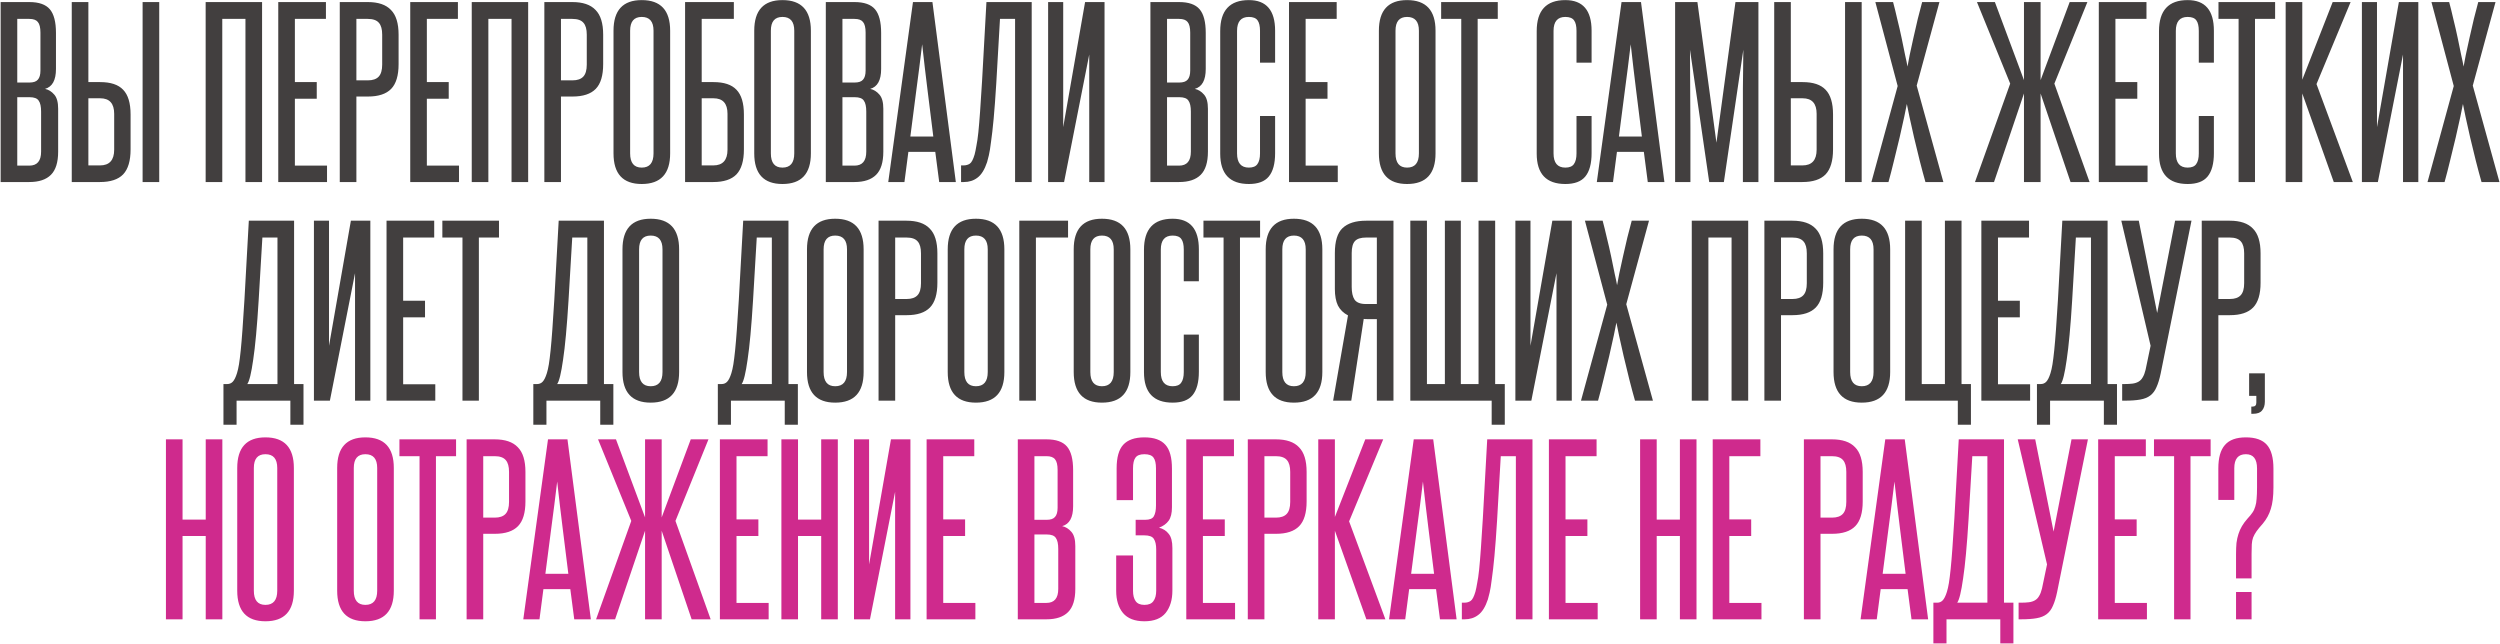
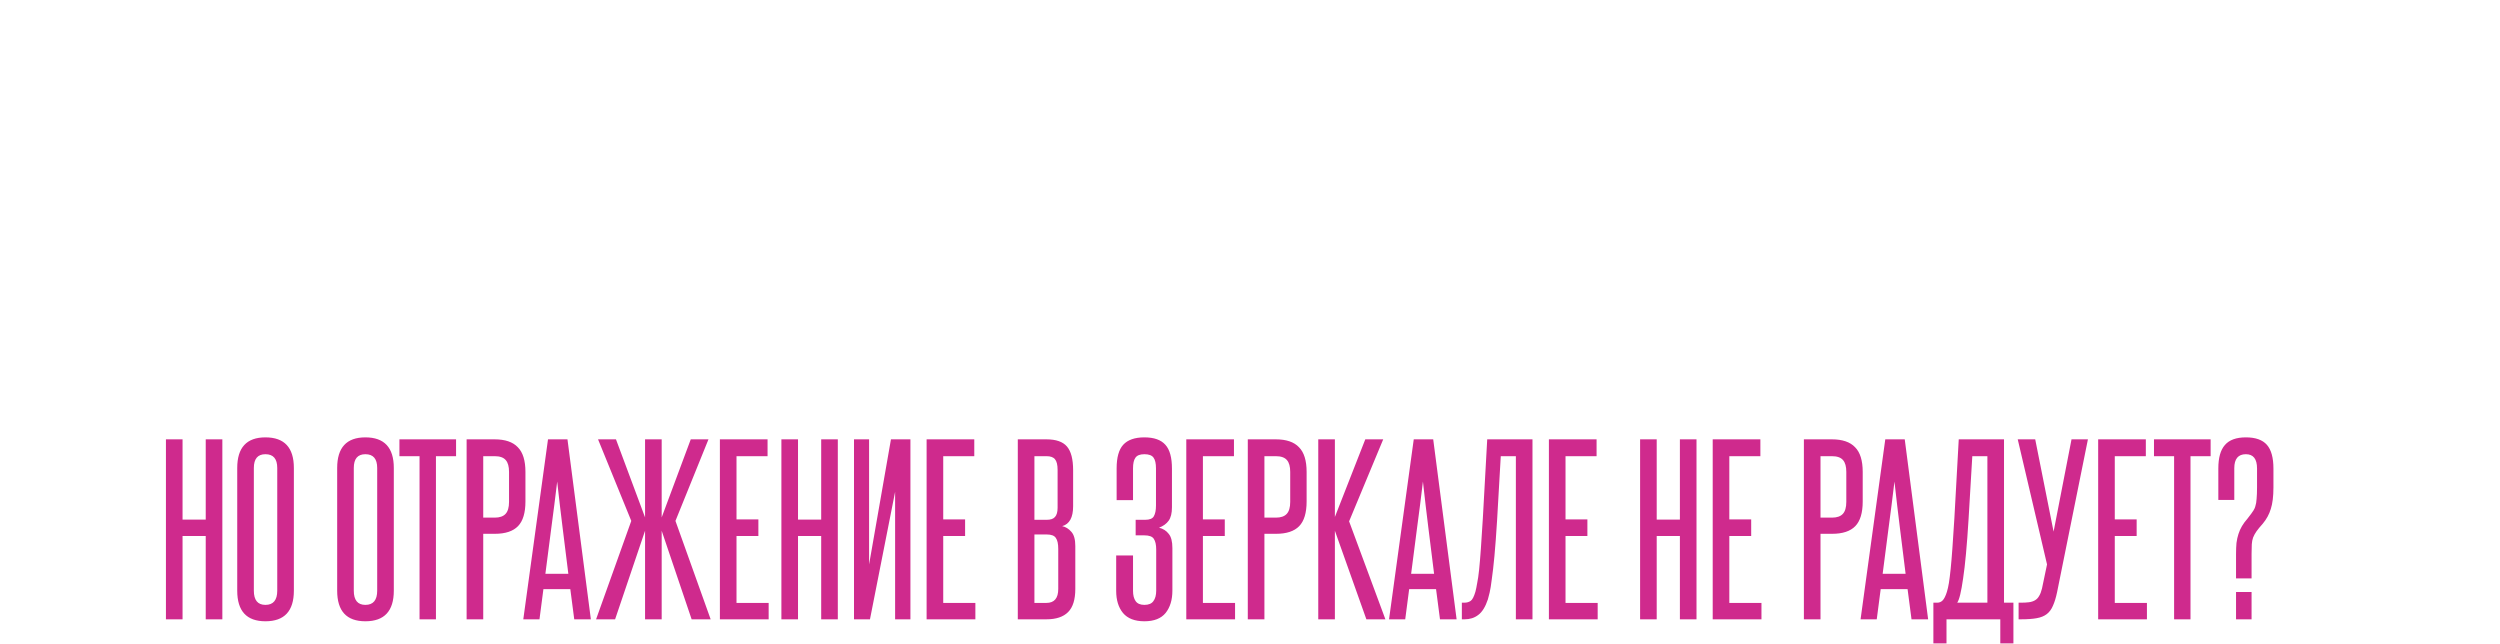
<svg xmlns="http://www.w3.org/2000/svg" width="2527" height="651" viewBox="0 0 2527 651" fill="none">
-   <path d="M40.878 33.029C40.878 27.872 39.994 24.261 38.226 22.198C36.605 20.135 33.731 19.104 29.605 19.104H17.448V83.427H29.826C33.805 83.427 36.605 82.469 38.226 80.553C39.994 78.637 40.878 75.543 40.878 71.269V33.029ZM41.541 112.825C41.541 107.667 40.731 103.983 39.11 101.773C37.636 99.415 34.542 98.236 29.826 98.236H17.448V167.422H29.605C37.563 167.422 41.541 162.706 41.541 153.275V112.825ZM0.649 184V2.084H29.605C39.331 2.084 46.257 4.515 50.383 9.378C54.509 14.241 56.572 22.198 56.572 33.25V69.722C56.572 81.069 52.888 87.774 45.52 89.837C49.057 90.573 52.151 92.489 54.804 95.584C57.456 98.531 58.782 103.32 58.782 109.951V153.275C58.782 164.033 56.351 171.843 51.488 176.706C46.625 181.569 39.331 184 29.605 184H0.649ZM144.147 184V2.084H160.946V184H144.147ZM89.329 2.084V82.984H101.265C111.875 82.984 119.612 85.563 124.475 90.721C129.485 95.879 131.99 104.204 131.99 115.698V151.065C131.99 162.559 129.485 170.959 124.475 176.264C119.464 181.421 111.654 184 101.044 184H72.53V2.084H89.329ZM115.412 115.035C115.412 104.573 110.697 99.341 101.265 99.341H89.329V167.201H101.044C110.623 167.201 115.412 161.896 115.412 151.286V115.035ZM248.104 184V19.104H224.673V184H207.874V2.084H264.903V184H248.104ZM281.267 184V2.084H329.454V19.104H298.066V82.984H320.17V99.784H298.066V167.422H330.559V184H281.267ZM386.316 35.019C386.316 29.566 385.211 25.588 383.001 23.082C380.79 20.43 377.033 19.104 371.728 19.104H360.234V81.216H371.949C376.812 81.216 380.422 79.964 382.78 77.458C385.137 74.953 386.316 70.901 386.316 65.301V35.019ZM343.434 184V2.084H371.728C382.338 2.084 390.148 4.736 395.158 10.041C400.316 15.199 402.894 23.524 402.894 35.019V64.859C402.894 76.353 400.389 84.679 395.379 89.837C390.369 94.994 382.559 97.573 371.949 97.573H360.234V184H343.434ZM414.668 184V2.084H462.855V19.104H431.467V82.984H453.571V99.784H431.467V167.422H463.96V184H414.668ZM517.065 184V19.104H493.635V184H476.836V2.084H533.864V184H517.065ZM593.11 35.019C593.11 29.566 592.005 25.588 589.795 23.082C587.584 20.43 583.826 19.104 578.521 19.104H567.027V81.216H578.742C583.605 81.216 587.216 79.964 589.573 77.458C591.931 74.953 593.11 70.901 593.11 65.301V35.019ZM550.228 184V2.084H578.521C589.131 2.084 596.941 4.736 601.952 10.041C607.109 15.199 609.688 23.524 609.688 35.019V64.859C609.688 76.353 607.183 84.679 602.173 89.837C597.163 94.994 589.352 97.573 578.742 97.573H567.027V184H550.228ZM620.136 31.04C620.136 10.409 629.641 0.094 648.65 0.094C667.807 0.094 677.385 10.409 677.385 31.04V155.044C677.385 175.674 667.807 185.989 648.65 185.989C629.641 185.989 620.136 175.674 620.136 155.044V31.04ZM660.586 31.04C660.586 21.756 656.607 17.114 648.65 17.114C640.84 17.114 636.935 21.756 636.935 31.04V155.044C636.935 164.622 640.84 169.411 648.65 169.411C656.607 169.411 660.586 164.622 660.586 155.044V31.04ZM741.772 2.084V19.104H709.279V82.984H721.215C731.825 82.984 739.562 85.563 744.424 90.721C749.435 95.879 751.94 104.204 751.94 115.698V151.065C751.94 162.559 749.435 170.959 744.424 176.264C739.414 181.421 731.604 184 720.994 184H692.48V2.084H741.772ZM735.362 115.035C735.362 104.573 730.646 99.341 721.215 99.341H709.279V167.201H720.994C730.573 167.201 735.362 161.896 735.362 151.286V115.035ZM762.387 31.04C762.387 10.409 771.892 0.094 790.902 0.094C810.059 0.094 819.637 10.409 819.637 31.04V155.044C819.637 175.674 810.059 185.989 790.902 185.989C771.892 185.989 762.387 175.674 762.387 155.044V31.04ZM802.838 31.04C802.838 21.756 798.859 17.114 790.902 17.114C783.092 17.114 779.187 21.756 779.187 31.04V155.044C779.187 164.622 783.092 169.411 790.902 169.411C798.859 169.411 802.838 164.622 802.838 155.044V31.04ZM874.961 33.029C874.961 27.872 874.077 24.261 872.309 22.198C870.688 20.135 867.814 19.104 863.688 19.104H851.531V83.427H863.909C867.888 83.427 870.688 82.469 872.309 80.553C874.077 78.637 874.961 75.543 874.961 71.269V33.029ZM875.624 112.825C875.624 107.667 874.814 103.983 873.193 101.773C871.719 99.415 868.625 98.236 863.909 98.236H851.531V167.422H863.688C871.645 167.422 875.624 162.706 875.624 153.275V112.825ZM834.732 184V2.084H863.688C873.414 2.084 880.34 4.515 884.466 9.378C888.592 14.241 890.655 22.198 890.655 33.25V69.722C890.655 81.069 886.971 87.774 879.603 89.837C883.14 90.573 886.234 92.489 888.887 95.584C891.539 98.531 892.865 103.32 892.865 109.951V153.275C892.865 164.033 890.434 171.843 885.571 176.706C880.708 181.569 873.414 184 863.688 184H834.732ZM949.352 184L945.373 153.496H918.185L914.206 184H897.849L922.827 2.084H942.499L966.151 184H949.352ZM943.383 138.024C941.468 122.403 939.552 107.004 937.636 91.826C935.721 76.501 933.879 60.807 932.11 44.744C930.195 60.807 928.205 76.501 926.142 91.826C924.227 107.004 922.237 122.403 920.174 138.024H943.383ZM971.447 184V167.201H973.878C976.384 167.201 978.52 166.611 980.289 165.433C982.057 164.254 983.678 161.159 985.151 156.149C985.741 153.938 986.33 151.065 986.92 147.528C987.657 143.992 988.32 139.423 988.909 133.824C989.499 128.077 990.088 121.003 990.678 112.604C991.267 104.204 991.93 93.963 992.667 81.879L997.088 2.084H1042.84V184H1026.04V19.104H1010.79L1007.03 84.311C1006.15 98.605 1005.27 110.541 1004.38 120.119C1003.5 129.55 1002.61 137.287 1001.73 143.329C1000.99 149.37 1000.26 153.938 999.519 157.033C998.782 160.128 998.193 162.412 997.751 163.885C995.246 171.401 992.004 176.632 988.025 179.579C984.194 182.526 979.625 184 974.321 184H971.447ZM1059.44 184V2.084H1074.69V128.519L1096.8 2.084H1116.47V184H1101V55.133L1075.58 184H1059.44ZM1203.07 33.029C1203.07 27.872 1202.18 24.261 1200.42 22.198C1198.79 20.135 1195.92 19.104 1191.8 19.104H1179.64V83.427H1192.02C1195.99 83.427 1198.79 82.469 1200.42 80.553C1202.18 78.637 1203.07 75.543 1203.07 71.269V33.029ZM1203.73 112.825C1203.73 107.667 1202.92 103.983 1201.3 101.773C1199.83 99.415 1196.73 98.236 1192.02 98.236H1179.64V167.422H1191.8C1199.75 167.422 1203.73 162.706 1203.73 153.275V112.825ZM1162.84 184V2.084H1191.8C1201.52 2.084 1208.45 4.515 1212.57 9.378C1216.7 14.241 1218.76 22.198 1218.76 33.25V69.722C1218.76 81.069 1215.08 87.774 1207.71 89.837C1211.25 90.573 1214.34 92.489 1216.99 95.584C1219.65 98.531 1220.97 103.32 1220.97 109.951V153.275C1220.97 164.033 1218.54 171.843 1213.68 176.706C1208.82 181.569 1201.52 184 1191.8 184H1162.84ZM1273.62 117.246H1288.88V154.823C1288.88 165.433 1286.74 173.316 1282.46 178.474C1278.34 183.484 1271.63 185.989 1262.35 185.989C1243.05 185.989 1233.39 175.748 1233.39 155.265V31.482C1233.39 10.557 1243.05 0.094 1262.35 0.094C1280.03 0.094 1288.88 10.409 1288.88 31.04V63.312H1273.62V31.261C1273.62 26.398 1272.81 22.861 1271.19 20.651C1269.57 18.293 1266.62 17.114 1262.35 17.114C1254.39 17.114 1250.41 21.83 1250.41 31.261V155.044C1250.41 164.622 1254.39 169.411 1262.35 169.411C1266.48 169.411 1269.35 168.232 1270.97 165.875C1272.74 163.517 1273.62 159.907 1273.62 155.044V117.246ZM1302.93 184V2.084H1351.12V19.104H1319.73V82.984H1341.84V99.784H1319.73V167.422H1352.22V184H1302.93ZM1393.78 31.04C1393.78 10.409 1403.28 0.094 1422.29 0.094C1441.45 0.094 1451.03 10.409 1451.03 31.04V155.044C1451.03 175.674 1441.45 185.989 1422.29 185.989C1403.28 185.989 1393.78 175.674 1393.78 155.044V31.04ZM1434.23 31.04C1434.23 21.756 1430.25 17.114 1422.29 17.114C1414.48 17.114 1410.58 21.756 1410.58 31.04V155.044C1410.58 164.622 1414.48 169.411 1422.29 169.411C1430.25 169.411 1434.23 164.622 1434.23 155.044V31.04ZM1477.04 184V19.104H1456.71V2.084H1513.95V19.104H1493.62V184H1477.04ZM1593.53 117.246H1608.78V154.823C1608.78 165.433 1606.64 173.316 1602.37 178.474C1598.24 183.484 1591.54 185.989 1582.25 185.989C1562.95 185.989 1553.3 175.748 1553.3 155.265V31.482C1553.3 10.557 1562.95 0.094 1582.25 0.094C1599.94 0.094 1608.78 10.409 1608.78 31.04V63.312H1593.53V31.261C1593.53 26.398 1592.72 22.861 1591.1 20.651C1589.48 18.293 1586.53 17.114 1582.25 17.114C1574.3 17.114 1570.32 21.83 1570.32 31.261V155.044C1570.32 164.622 1574.3 169.411 1582.25 169.411C1586.38 169.411 1589.25 168.232 1590.88 165.875C1592.64 163.517 1593.53 159.907 1593.53 155.044V117.246ZM1665.57 184L1661.6 153.496H1634.41L1630.43 184H1614.07L1639.05 2.084H1658.72L1682.37 184H1665.57ZM1659.61 138.024C1657.69 122.403 1655.78 107.004 1653.86 91.826C1651.94 76.501 1650.1 60.807 1648.33 44.744C1646.42 60.807 1644.43 76.501 1642.37 91.826C1640.45 107.004 1638.46 122.403 1636.4 138.024H1659.61ZM1761.72 184V128.961C1761.72 115.551 1761.72 102.436 1761.72 89.616C1761.87 76.795 1762.01 63.68 1762.16 50.27L1742.49 184H1727.68L1708.23 50.27C1708.37 63.68 1708.45 76.795 1708.45 89.616C1708.6 102.436 1708.67 115.551 1708.67 128.961V184H1693.2V2.084H1715.74L1734.97 144.213L1754.2 2.084H1777.41V184H1761.72ZM1864.98 184V2.084H1881.78V184H1864.98ZM1810.16 2.084V82.984H1822.1C1832.71 82.984 1840.45 85.563 1845.31 90.721C1850.32 95.879 1852.83 104.204 1852.83 115.698V151.065C1852.83 162.559 1850.32 170.959 1845.31 176.264C1840.3 181.421 1832.49 184 1821.88 184H1793.37V2.084H1810.16ZM1836.25 115.035C1836.25 104.573 1831.53 99.341 1822.1 99.341H1810.16V167.201H1821.88C1831.46 167.201 1836.25 161.896 1836.25 151.286V115.035ZM1946.23 184C1944.46 177.811 1942.55 170.664 1940.48 162.559C1938.57 154.454 1936.65 146.57 1934.73 138.908C1932.97 131.245 1931.42 124.319 1930.09 118.13C1928.77 111.941 1927.88 107.594 1927.44 105.089C1927 107.594 1926.11 111.941 1924.79 118.13C1923.46 124.319 1921.91 131.245 1920.15 138.908C1918.38 146.57 1916.46 154.454 1914.4 162.559C1912.48 170.517 1910.64 177.664 1908.87 184H1891.63L1918.16 86.963L1895.61 2.084H1913.52C1914.84 6.946 1916.24 12.62 1917.71 19.104C1919.34 25.588 1920.81 31.998 1922.14 38.334C1923.46 44.523 1924.64 50.27 1925.67 55.575C1926.85 60.733 1927.66 64.638 1928.1 67.291C1928.55 64.638 1929.28 60.733 1930.31 55.575C1931.49 50.27 1932.75 44.523 1934.07 38.334C1935.55 31.998 1937.02 25.588 1938.49 19.104C1940.11 12.62 1941.59 6.946 1942.91 2.084H1960.38L1937.39 86.521L1964.35 184H1946.23ZM1996.32 184L2031.91 84.532L1998.31 2.084H2016.43L2045.83 80.995V2.084H2062.63V80.995L2092.03 2.084H2109.93L2076.56 84.532L2112.14 184H2092.91L2062.63 94.479V184H2045.83V94.479L2015.55 184H1996.32ZM2121.47 184V2.084H2169.66V19.104H2138.27V82.984H2160.38V99.784H2138.27V167.422H2170.76V184H2121.47ZM2222.54 117.246H2237.8V154.823C2237.8 165.433 2235.66 173.316 2231.39 178.474C2227.26 183.484 2220.55 185.989 2211.27 185.989C2191.97 185.989 2182.31 175.748 2182.31 155.265V31.482C2182.31 10.557 2191.97 0.094 2211.27 0.094C2228.95 0.094 2237.8 10.409 2237.8 31.04V63.312H2222.54V31.261C2222.54 26.398 2221.73 22.861 2220.11 20.651C2218.49 18.293 2215.54 17.114 2211.27 17.114C2203.31 17.114 2199.33 21.83 2199.33 31.261V155.044C2199.33 164.622 2203.31 169.411 2211.27 169.411C2215.4 169.411 2218.27 168.232 2219.89 165.875C2221.66 163.517 2222.54 159.907 2222.54 155.044V117.246ZM2262.77 184V19.104H2242.44V2.084H2299.68V19.104H2279.35V184H2262.77ZM2358.98 184L2327.15 94.479V184H2310.35V2.084H2327.15V80.553L2357.87 2.084H2376L2341.52 84.974L2378.21 184H2358.98ZM2387.41 184V2.084H2402.66V128.519L2424.77 2.084H2444.44V184H2428.97V55.133L2403.55 184H2387.41ZM2508.33 184C2506.56 177.811 2504.64 170.664 2502.58 162.559C2500.67 154.454 2498.75 146.57 2496.83 138.908C2495.07 131.245 2493.52 124.319 2492.19 118.13C2490.87 111.941 2489.98 107.594 2489.54 105.089C2489.1 107.594 2488.21 111.941 2486.89 118.13C2485.56 124.319 2484.01 131.245 2482.25 138.908C2480.48 146.57 2478.56 154.454 2476.5 162.559C2474.58 170.517 2472.74 177.664 2470.97 184H2453.73L2480.26 86.963L2457.71 2.084H2475.61C2476.94 6.946 2478.34 12.62 2479.81 19.104C2481.43 25.588 2482.91 31.998 2484.23 38.334C2485.56 44.523 2486.74 50.27 2487.77 55.575C2488.95 60.733 2489.76 64.638 2490.2 67.291C2490.64 64.638 2491.38 60.733 2492.41 55.575C2493.59 50.27 2494.84 44.523 2496.17 38.334C2497.64 31.998 2499.12 25.588 2500.59 19.104C2502.21 12.62 2503.69 6.946 2505.01 2.084H2522.47L2499.49 86.521L2526.45 184H2508.33ZM225.867 429.314V388.201H229.624C231.835 388.201 233.677 387.464 235.15 385.991C236.771 384.37 238.245 381.422 239.571 377.149C240.308 374.791 240.971 371.844 241.561 368.307C242.15 364.623 242.74 359.908 243.329 354.161C243.918 348.414 244.508 341.414 245.097 333.162C245.687 324.91 246.35 314.815 247.087 302.879L251.507 223.084H297.263V388.201H306.768V429.314H293.505V405H239.129V429.314H225.867ZM280.464 388.201V240.104H265.212L261.454 303.542C259.833 330.067 257.991 350.108 255.928 363.665C254.013 377.223 252.023 385.401 249.96 388.201H280.464ZM317.315 405V223.084H332.567V349.519L354.671 223.084H374.344V405H358.871V276.133L333.451 405H317.315ZM390.708 405V223.084H438.895V240.104H407.507V303.984H429.611V320.784H407.507V388.422H440V405H390.708ZM467.464 405V240.104H447.128V223.084H504.378V240.104H484.042V405H467.464ZM539.08 429.314V388.201H542.837C545.048 388.201 546.89 387.464 548.363 385.991C549.984 384.37 551.458 381.422 552.784 377.149C553.521 374.791 554.184 371.844 554.773 368.307C555.363 364.623 555.952 359.908 556.542 354.161C557.131 348.414 557.721 341.414 558.31 333.162C558.9 324.91 559.563 314.815 560.299 302.879L564.72 223.084H610.476V388.201H619.98V429.314H606.718V405H552.342V429.314H539.08ZM593.677 388.201V240.104H578.425L574.667 303.542C573.046 330.067 571.204 350.108 569.141 363.665C567.225 377.223 565.236 385.401 563.173 388.201H593.677ZM629.202 252.04C629.202 231.409 638.707 221.094 657.716 221.094C676.873 221.094 686.452 231.409 686.452 252.04V376.044C686.452 396.674 676.873 406.989 657.716 406.989C638.707 406.989 629.202 396.674 629.202 376.044V252.04ZM669.652 252.04C669.652 242.756 665.674 238.114 657.716 238.114C649.906 238.114 646.001 242.756 646.001 252.04V376.044C646.001 385.622 649.906 390.411 657.716 390.411C665.674 390.411 669.652 385.622 669.652 376.044V252.04ZM725.583 429.314V388.201H729.34C731.551 388.201 733.393 387.464 734.866 385.991C736.487 384.37 737.961 381.422 739.287 377.149C740.024 374.791 740.687 371.844 741.276 368.307C741.866 364.623 742.455 359.908 743.045 354.161C743.634 348.414 744.224 341.414 744.813 333.162C745.403 324.91 746.066 314.815 746.802 302.879L751.223 223.084H796.979V388.201H806.483V429.314H793.221V405H738.845V429.314H725.583ZM780.18 388.201V240.104H764.928L761.17 303.542C759.549 330.067 757.707 350.108 755.644 363.665C753.728 377.223 751.739 385.401 749.676 388.201H780.18ZM815.705 252.04C815.705 231.409 825.21 221.094 844.219 221.094C863.376 221.094 872.954 231.409 872.954 252.04V376.044C872.954 396.674 863.376 406.989 844.219 406.989C825.21 406.989 815.705 396.674 815.705 376.044V252.04ZM856.155 252.04C856.155 242.756 852.177 238.114 844.219 238.114C836.409 238.114 832.504 242.756 832.504 252.04V376.044C832.504 385.622 836.409 390.411 844.219 390.411C852.177 390.411 856.155 385.622 856.155 376.044V252.04ZM930.931 256.019C930.931 250.566 929.826 246.588 927.615 244.082C925.405 241.43 921.647 240.104 916.342 240.104H904.848V302.216H916.563C921.426 302.216 925.037 300.964 927.394 298.458C929.752 295.953 930.931 291.901 930.931 286.301V256.019ZM888.049 405V223.084H916.342C926.952 223.084 934.762 225.736 939.773 231.041C944.93 236.199 947.509 244.525 947.509 256.019V285.859C947.509 297.353 945.004 305.679 939.994 310.837C934.983 315.994 927.173 318.573 916.563 318.573H904.848V405H888.049ZM957.957 252.04C957.957 231.409 967.461 221.094 986.471 221.094C1005.63 221.094 1015.21 231.409 1015.21 252.04V376.044C1015.21 396.674 1005.63 406.989 986.471 406.989C967.461 406.989 957.957 396.674 957.957 376.044V252.04ZM998.407 252.04C998.407 242.756 994.428 238.114 986.471 238.114C978.661 238.114 974.756 242.756 974.756 252.04V376.044C974.756 385.622 978.661 390.411 986.471 390.411C994.428 390.411 998.407 385.622 998.407 376.044V252.04ZM1079.59 223.084V240.104H1047.1V405H1030.3V223.084H1079.59ZM1085.31 252.04C1085.31 231.409 1094.82 221.094 1113.83 221.094C1132.99 221.094 1142.56 231.409 1142.56 252.04V376.044C1142.56 396.674 1132.99 406.989 1113.83 406.989C1094.82 406.989 1085.31 396.674 1085.31 376.044V252.04ZM1125.76 252.04C1125.76 242.756 1121.79 238.114 1113.83 238.114C1106.02 238.114 1102.11 242.756 1102.11 252.04V376.044C1102.11 385.622 1106.02 390.411 1113.83 390.411C1121.79 390.411 1125.76 385.622 1125.76 376.044V252.04ZM1196.56 338.246H1211.81V375.823C1211.81 386.433 1209.68 394.316 1205.4 399.474C1201.28 404.484 1194.57 406.989 1185.29 406.989C1165.98 406.989 1156.33 396.748 1156.33 376.265V252.482C1156.33 231.557 1165.98 221.094 1185.29 221.094C1202.97 221.094 1211.81 231.409 1211.81 252.04V284.312H1196.56V252.261C1196.56 247.398 1195.75 243.861 1194.13 241.651C1192.51 239.293 1189.56 238.114 1185.29 238.114C1177.33 238.114 1173.35 242.83 1173.35 252.261V376.044C1173.35 385.622 1177.33 390.411 1185.29 390.411C1189.41 390.411 1192.29 389.232 1193.91 386.875C1195.68 384.517 1196.56 380.907 1196.56 376.044V338.246ZM1236.79 405V240.104H1216.45V223.084H1273.7V240.104H1253.37V405H1236.79ZM1279.37 252.04C1279.37 231.409 1288.88 221.094 1307.89 221.094C1327.04 221.094 1336.62 231.409 1336.62 252.04V376.044C1336.62 396.674 1327.04 406.989 1307.89 406.989C1288.88 406.989 1279.37 396.674 1279.37 376.044V252.04ZM1319.82 252.04C1319.82 242.756 1315.84 238.114 1307.89 238.114C1300.08 238.114 1296.17 242.756 1296.17 252.04V376.044C1296.17 385.622 1300.08 390.411 1307.89 390.411C1315.84 390.411 1319.82 385.622 1319.82 376.044V252.04ZM1347.52 405C1350.02 390.559 1352.53 376.191 1355.03 361.897C1357.54 347.603 1360.04 333.235 1362.55 318.794C1357.98 316.436 1354.59 313.121 1352.38 308.847C1350.32 304.574 1349.28 298.974 1349.28 292.048V255.798C1349.28 243.861 1351.86 235.462 1357.02 230.599C1362.33 225.589 1370.28 223.084 1380.89 223.084H1408.52V405H1391.72V322.552H1381.78C1380.01 322.552 1378.9 322.478 1378.46 322.331L1365.86 405H1347.52ZM1366.3 290.059C1366.3 295.659 1367.26 299.932 1369.18 302.879C1371.24 305.826 1375.07 307.3 1380.67 307.3H1391.72V240.104H1380.89C1375.59 240.104 1371.83 241.283 1369.62 243.64C1367.41 245.998 1366.3 250.051 1366.3 255.798V290.059ZM1507.78 429.314V405H1425.55V223.084H1442.35V388.201H1460.48V223.084H1476.61V388.201H1494.52V223.084H1511.31V388.201H1521.04V429.314H1507.78ZM1531.74 405V223.084H1547V349.519L1569.1 223.084H1588.77V405H1573.3V276.133L1547.88 405H1531.74ZM1652.66 405C1650.89 398.811 1648.98 391.664 1646.91 383.559C1645 375.454 1643.08 367.57 1641.17 359.908C1639.4 352.245 1637.85 345.319 1636.52 339.13C1635.2 332.941 1634.31 328.594 1633.87 326.089C1633.43 328.594 1632.54 332.941 1631.22 339.13C1629.89 345.319 1628.35 352.245 1626.58 359.908C1624.81 367.57 1622.89 375.454 1620.83 383.559C1618.91 391.517 1617.07 398.664 1615.3 405H1598.06L1624.59 307.963L1602.04 223.084H1619.95C1621.27 227.946 1622.67 233.62 1624.15 240.104C1625.77 246.588 1627.24 252.998 1628.57 259.334C1629.89 265.523 1631.07 271.27 1632.1 276.575C1633.28 281.733 1634.09 285.638 1634.53 288.291C1634.98 285.638 1635.71 281.733 1636.74 276.575C1637.92 271.27 1639.18 265.523 1640.5 259.334C1641.98 252.998 1643.45 246.588 1644.92 240.104C1646.54 233.62 1648.02 227.946 1649.34 223.084H1666.81L1643.82 307.521L1670.78 405H1652.66ZM1750.27 405V240.104H1726.84V405H1710.04V223.084H1767.07V405H1750.27ZM1826.32 256.019C1826.32 250.566 1825.21 246.588 1823 244.082C1820.79 241.43 1817.03 240.104 1811.73 240.104H1800.24V302.216H1811.95C1816.81 302.216 1820.42 300.964 1822.78 298.458C1825.14 295.953 1826.32 291.901 1826.32 286.301V256.019ZM1783.44 405V223.084H1811.73C1822.34 223.084 1830.15 225.736 1835.16 231.041C1840.32 236.199 1842.9 244.525 1842.9 256.019V285.859C1842.9 297.353 1840.39 305.679 1835.38 310.837C1830.37 315.994 1822.56 318.573 1811.95 318.573H1800.24V405H1783.44ZM1853.34 252.04C1853.34 231.409 1862.85 221.094 1881.86 221.094C1901.01 221.094 1910.59 231.409 1910.59 252.04V376.044C1910.59 396.674 1901.01 406.989 1881.86 406.989C1862.85 406.989 1853.34 396.674 1853.34 376.044V252.04ZM1893.79 252.04C1893.79 242.756 1889.82 238.114 1881.86 238.114C1874.05 238.114 1870.14 242.756 1870.14 252.04V376.044C1870.14 385.622 1874.05 390.411 1881.86 390.411C1889.82 390.411 1893.79 385.622 1893.79 376.044V252.04ZM1978.96 429.314V405H1925.69V223.084H1942.49V388.201H1965.92V223.084H1982.72V388.201H1992.22V429.314H1978.96ZM2002.75 405V223.084H2050.94V240.104H2019.55V303.984H2041.65V320.784H2019.55V388.422H2052.04V405H2002.75ZM2058.95 429.314V388.201H2062.71C2064.92 388.201 2066.76 387.464 2068.23 385.991C2069.85 384.37 2071.33 381.422 2072.65 377.149C2073.39 374.791 2074.05 371.844 2074.64 368.307C2075.23 364.623 2075.82 359.908 2076.41 354.161C2077 348.414 2077.59 341.414 2078.18 333.162C2078.77 324.91 2079.43 314.815 2080.17 302.879L2084.59 223.084H2130.35V388.201H2139.85V429.314H2126.59V405H2072.21V429.314H2058.95ZM2113.55 388.201V240.104H2098.29L2094.54 303.542C2092.92 330.067 2091.07 350.108 2089.01 363.665C2087.1 377.223 2085.11 385.401 2083.04 388.201H2113.55ZM2184 377.591C2182.82 383.191 2181.42 387.759 2179.8 391.295C2178.32 394.832 2176.26 397.632 2173.61 399.695C2170.96 401.758 2167.49 403.158 2163.22 403.895C2159.09 404.632 2153.86 405 2147.52 405H2145.09V388.201H2147.52C2150.47 388.201 2153.12 388.054 2155.48 387.759C2157.84 387.464 2159.9 386.801 2161.67 385.769C2163.44 384.738 2164.84 383.264 2165.87 381.349C2167.05 379.433 2168.01 376.928 2168.74 373.833L2173.83 349.519L2144.21 223.084H2161.89L2180.46 316.363L2198.59 223.084H2215.16L2184 377.591ZM2268.4 256.019C2268.4 250.566 2267.29 246.588 2265.08 244.082C2262.87 241.43 2259.12 240.104 2253.81 240.104H2242.32V302.216H2254.03C2258.89 302.216 2262.5 300.964 2264.86 298.458C2267.22 295.953 2268.4 291.901 2268.4 286.301V256.019ZM2225.52 405V223.084H2253.81C2264.42 223.084 2272.23 225.736 2277.24 231.041C2282.4 236.199 2284.98 244.525 2284.98 256.019V285.859C2284.98 297.353 2282.47 305.679 2277.46 310.837C2272.45 315.994 2264.64 318.573 2254.03 318.573H2242.32V405H2225.52ZM2275.62 418.262V410.968H2276.94C2279.45 410.968 2280.7 409.642 2280.7 406.989V400.137H2273.41V377.37H2289.32V405.884C2289.32 409.716 2288.36 412.736 2286.45 414.947C2284.68 417.157 2281.66 418.262 2277.39 418.262H2275.62Z" fill="#423F3F" />
-   <path d="M207.954 626V541.784H184.524V626H167.725V444.084H184.524V525.205H207.954V444.084H224.753V626H207.954ZM239.791 473.04C239.791 452.409 249.295 442.094 268.305 442.094C287.462 442.094 297.04 452.409 297.04 473.04V597.044C297.04 617.674 287.462 627.989 268.305 627.989C249.295 627.989 239.791 617.674 239.791 597.044V473.04ZM280.241 473.04C280.241 463.756 276.262 459.114 268.305 459.114C260.495 459.114 256.59 463.756 256.59 473.04V597.044C256.59 606.622 260.495 611.411 268.305 611.411C276.262 611.411 280.241 606.622 280.241 597.044V473.04ZM340.813 473.04C340.813 452.409 350.318 442.094 369.327 442.094C388.484 442.094 398.063 452.409 398.063 473.04V597.044C398.063 617.674 388.484 627.989 369.327 627.989C350.318 627.989 340.813 617.674 340.813 597.044V473.04ZM381.264 473.04C381.264 463.756 377.285 459.114 369.327 459.114C361.517 459.114 357.612 463.756 357.612 473.04V597.044C357.612 606.622 361.517 611.411 369.327 611.411C377.285 611.411 381.264 606.622 381.264 597.044V473.04ZM424.076 626V461.104H403.741V444.084H460.99V461.104H440.654V626H424.076ZM514.537 477.019C514.537 471.566 513.432 467.588 511.222 465.082C509.011 462.43 505.254 461.104 499.949 461.104H488.454V523.216H500.17C505.032 523.216 508.643 521.964 511.001 519.458C513.358 516.953 514.537 512.901 514.537 507.301V477.019ZM471.655 626V444.084H499.949C510.558 444.084 518.369 446.736 523.379 452.041C528.536 457.199 531.115 465.525 531.115 477.019V506.859C531.115 518.353 528.61 526.679 523.6 531.837C518.59 536.994 510.78 539.573 500.17 539.573H488.454V626H471.655ZM580.447 626L576.468 595.496H549.28L545.302 626H528.945L553.922 444.084H573.595L597.246 626H580.447ZM574.479 580.024C572.563 564.403 570.648 549.004 568.732 533.826C566.816 518.501 564.974 502.807 563.206 486.744C561.29 502.807 559.301 518.501 557.238 533.826C555.322 549.004 553.333 564.403 551.27 580.024H574.479ZM602.511 626L638.099 526.532L604.501 444.084H622.626L652.024 522.995V444.084H668.824V522.995L698.222 444.084H716.126L682.749 526.532L718.337 626H699.106L668.824 536.479V626H652.024V536.479L621.742 626H602.511ZM727.665 626V444.084H775.852V461.104H744.464V524.984H766.568V541.784H744.464V609.422H776.957V626H727.665ZM830.062 626V541.784H806.632V626H789.833V444.084H806.632V525.205H830.062V444.084H846.861V626H830.062ZM863.225 626V444.084H878.477V570.519L900.581 444.084H920.254V626H904.781V497.133L879.361 626H863.225ZM936.618 626V444.084H984.805V461.104H953.417V524.984H975.521V541.784H953.417V609.422H985.91V626H936.618ZM1069.02 475.029C1069.02 469.872 1068.14 466.261 1066.37 464.198C1064.75 462.135 1061.87 461.104 1057.75 461.104H1045.59V525.427H1057.97C1061.95 525.427 1064.75 524.469 1066.37 522.553C1068.14 520.637 1069.02 517.543 1069.02 513.269V475.029ZM1069.68 554.825C1069.68 549.667 1068.87 545.983 1067.25 543.773C1065.78 541.415 1062.68 540.236 1057.97 540.236H1045.59V609.422H1057.75C1065.7 609.422 1069.68 604.706 1069.68 595.275V554.825ZM1028.79 626V444.084H1057.75C1067.47 444.084 1074.4 446.515 1078.52 451.378C1082.65 456.241 1084.71 464.198 1084.71 475.25V511.722C1084.71 523.069 1081.03 529.774 1073.66 531.837C1077.2 532.574 1080.29 534.489 1082.94 537.584C1085.6 540.531 1086.92 545.32 1086.92 551.951V595.275C1086.92 606.033 1084.49 613.843 1079.63 618.706C1074.77 623.569 1067.47 626 1057.75 626H1028.79ZM1168.69 555.488C1168.69 550.625 1167.88 547.015 1166.26 544.657C1164.79 542.299 1161.55 541.12 1156.54 541.12H1147.92V525.427H1157.42C1161.99 525.427 1164.94 524.248 1166.26 521.89C1167.74 519.385 1168.47 515.774 1168.47 511.059V473.482C1168.47 468.472 1167.66 464.861 1166.04 462.651C1164.42 460.293 1161.33 459.114 1156.76 459.114C1152.34 459.114 1149.32 460.293 1147.7 462.651C1146.07 464.861 1145.26 468.472 1145.26 473.482V505.533H1128.69V473.482C1128.69 462.43 1130.9 454.472 1135.32 449.61C1139.89 444.599 1147.03 442.094 1156.76 442.094C1166.48 442.094 1173.56 444.599 1177.98 449.61C1182.4 454.472 1184.61 462.504 1184.61 473.703V512.827C1184.61 518.722 1183.5 523.216 1181.29 526.311C1179.08 529.405 1175.84 531.763 1171.57 533.384C1175.69 534.416 1178.94 536.479 1181.29 539.573C1183.8 542.52 1185.05 547.31 1185.05 553.941V597.044C1185.05 606.327 1182.77 613.843 1178.2 619.59C1173.63 625.19 1166.48 627.989 1156.76 627.989C1147.03 627.989 1139.81 625.19 1135.1 619.59C1130.53 613.99 1128.24 606.548 1128.24 597.265V561.456H1145.26V597.265C1145.26 601.686 1146.15 605.149 1147.92 607.654C1149.69 610.159 1152.63 611.411 1156.76 611.411C1161.03 611.411 1164.05 610.159 1165.82 607.654C1167.74 605.149 1168.69 601.612 1168.69 597.044V555.488ZM1199.1 626V444.084H1247.29V461.104H1215.9V524.984H1238.01V541.784H1215.9V609.422H1248.4V626H1199.1ZM1304.15 477.019C1304.15 471.566 1303.05 467.588 1300.84 465.082C1298.63 462.43 1294.87 461.104 1289.56 461.104H1278.07V523.216H1289.79C1294.65 523.216 1298.26 521.964 1300.62 519.458C1302.97 516.953 1304.15 512.901 1304.15 507.301V477.019ZM1261.27 626V444.084H1289.56C1300.17 444.084 1307.98 446.736 1312.99 452.041C1318.15 457.199 1320.73 465.525 1320.73 477.019V506.859C1320.73 518.353 1318.23 526.679 1313.22 531.837C1308.21 536.994 1300.4 539.573 1289.79 539.573H1278.07V626H1261.27ZM1381.13 626L1349.3 536.479V626H1332.5V444.084H1349.3V522.553L1380.03 444.084H1398.15L1363.67 526.974L1400.36 626H1381.13ZM1455.54 626L1451.56 595.496H1424.38L1420.4 626H1404.04L1429.02 444.084H1448.69L1472.34 626H1455.54ZM1449.58 580.024C1447.66 564.403 1445.74 549.004 1443.83 533.826C1441.91 518.501 1440.07 502.807 1438.3 486.744C1436.39 502.807 1434.4 518.501 1432.33 533.826C1430.42 549.004 1428.43 564.403 1426.37 580.024H1449.58ZM1477.64 626V609.201H1480.07C1482.58 609.201 1484.71 608.611 1486.48 607.433C1488.25 606.254 1489.87 603.159 1491.34 598.149C1491.93 595.938 1492.52 593.065 1493.11 589.528C1493.85 585.992 1494.51 581.423 1495.1 575.824C1495.69 570.077 1496.28 563.003 1496.87 554.604C1497.46 546.204 1498.12 535.963 1498.86 523.879L1503.28 444.084H1549.03V626H1532.24V461.104H1516.98L1513.23 526.311C1512.34 540.605 1511.46 552.541 1510.57 562.119C1509.69 571.55 1508.81 579.287 1507.92 585.329C1507.18 591.37 1506.45 595.938 1505.71 599.033C1504.97 602.128 1504.38 604.412 1503.94 605.885C1501.44 613.401 1498.2 618.632 1494.22 621.579C1490.39 624.526 1485.82 626 1480.51 626H1477.64ZM1565.63 626V444.084H1613.82V461.104H1582.43V524.984H1604.54V541.784H1582.43V609.422H1614.93V626H1565.63ZM1698.04 626V541.784H1674.6V626H1657.81V444.084H1674.6V525.205H1698.04V444.084H1714.83V626H1698.04ZM1731.2 626V444.084H1779.39V461.104H1748V524.984H1770.1V541.784H1748V609.422H1780.49V626H1731.2ZM1866.25 477.019C1866.25 471.566 1865.15 467.588 1862.94 465.082C1860.73 462.43 1856.97 461.104 1851.66 461.104H1840.17V523.216H1851.88C1856.75 523.216 1860.36 521.964 1862.72 519.458C1865.07 516.953 1866.25 512.901 1866.25 507.301V477.019ZM1823.37 626V444.084H1851.66C1862.27 444.084 1870.08 446.736 1875.09 452.041C1880.25 457.199 1882.83 465.525 1882.83 477.019V506.859C1882.83 518.353 1880.33 526.679 1875.31 531.837C1870.3 536.994 1862.49 539.573 1851.88 539.573H1840.17V626H1823.37ZM1932.16 626L1928.18 595.496H1901L1897.02 626H1880.66L1905.64 444.084H1925.31L1948.96 626H1932.16ZM1926.19 580.024C1924.28 564.403 1922.36 549.004 1920.45 533.826C1918.53 518.501 1916.69 502.807 1914.92 486.744C1913.01 502.807 1911.02 518.501 1908.95 533.826C1907.04 549.004 1905.05 564.403 1902.98 580.024H1926.19ZM1954.26 650.314V609.201H1958.02C1960.23 609.201 1962.07 608.464 1963.54 606.991C1965.16 605.37 1966.64 602.422 1967.96 598.149C1968.7 595.791 1969.36 592.844 1969.95 589.307C1970.54 585.623 1971.13 580.908 1971.72 575.161C1972.31 569.414 1972.9 562.414 1973.49 554.162C1974.08 545.91 1974.74 535.815 1975.48 523.879L1979.9 444.084H2025.65V609.201H2035.16V650.314H2021.9V626H1967.52V650.314H1954.26ZM2008.85 609.201V461.104H1993.6L1989.84 524.542C1988.22 551.067 1986.38 571.108 1984.32 584.665C1982.4 598.223 1980.41 606.401 1978.35 609.201H2008.85ZM2079.3 598.591C2078.13 604.191 2076.73 608.759 2075.1 612.295C2073.63 615.832 2071.57 618.632 2068.92 620.695C2066.26 622.758 2062.8 624.158 2058.53 624.895C2054.4 625.632 2049.17 626 2042.83 626H2040.4V609.201H2042.83C2045.78 609.201 2048.43 609.054 2050.79 608.759C2053.15 608.464 2055.21 607.801 2056.98 606.769C2058.75 605.738 2060.15 604.264 2061.18 602.349C2062.36 600.433 2063.32 597.928 2064.05 594.833L2069.14 570.519L2039.52 444.084H2057.2L2075.77 537.363L2093.89 444.084H2110.47L2079.3 598.591ZM2120.83 626V444.084H2169.01V461.104H2137.62V524.984H2159.73V541.784H2137.62V609.422H2170.12V626H2120.83ZM2197.58 626V461.104H2177.25V444.084H2234.5V461.104H2214.16V626H2197.58ZM2260.19 584.665V560.13C2260.19 555.856 2260.34 552.099 2260.63 548.857C2261.08 545.468 2261.74 542.447 2262.62 539.794C2263.51 536.994 2264.69 534.342 2266.16 531.837C2267.63 529.332 2269.47 526.826 2271.69 524.321C2273.9 521.964 2275.59 519.901 2276.77 518.132C2278.1 516.216 2279.05 514.153 2279.64 511.943C2280.38 509.733 2280.82 507.154 2280.97 504.207C2281.26 501.259 2281.41 497.428 2281.41 492.713V473.482C2281.41 463.904 2277.65 459.114 2270.14 459.114C2262.33 459.114 2258.42 463.83 2258.42 473.261V505.312H2242.29V473.482C2242.29 462.725 2244.5 454.841 2248.92 449.831C2253.34 444.673 2260.41 442.094 2270.14 442.094C2279.86 442.094 2286.94 444.599 2291.36 449.61C2295.78 454.62 2297.99 462.651 2297.99 473.703V492.713C2297.99 501.701 2297.1 508.922 2295.34 514.375C2293.72 519.827 2290.99 524.837 2287.16 529.405C2284.51 532.352 2282.44 534.858 2280.97 536.921C2279.5 538.984 2278.32 541.12 2277.43 543.331C2276.7 545.394 2276.25 547.678 2276.11 550.183C2275.96 552.688 2275.89 555.856 2275.89 559.688V584.665H2260.19ZM2260.19 626V598.37H2275.89V626H2260.19Z" fill="#CF2A8D" />
+   <path d="M207.954 626V541.784H184.524V626H167.725V444.084H184.524V525.205H207.954V444.084H224.753V626H207.954ZM239.791 473.04C239.791 452.409 249.295 442.094 268.305 442.094C287.462 442.094 297.04 452.409 297.04 473.04V597.044C297.04 617.674 287.462 627.989 268.305 627.989C249.295 627.989 239.791 617.674 239.791 597.044V473.04ZM280.241 473.04C280.241 463.756 276.262 459.114 268.305 459.114C260.495 459.114 256.59 463.756 256.59 473.04V597.044C256.59 606.622 260.495 611.411 268.305 611.411C276.262 611.411 280.241 606.622 280.241 597.044V473.04ZM340.813 473.04C340.813 452.409 350.318 442.094 369.327 442.094C388.484 442.094 398.063 452.409 398.063 473.04V597.044C398.063 617.674 388.484 627.989 369.327 627.989C350.318 627.989 340.813 617.674 340.813 597.044V473.04ZM381.264 473.04C381.264 463.756 377.285 459.114 369.327 459.114C361.517 459.114 357.612 463.756 357.612 473.04V597.044C357.612 606.622 361.517 611.411 369.327 611.411C377.285 611.411 381.264 606.622 381.264 597.044V473.04ZM424.076 626V461.104H403.741V444.084H460.99V461.104H440.654V626H424.076ZM514.537 477.019C514.537 471.566 513.432 467.588 511.222 465.082C509.011 462.43 505.254 461.104 499.949 461.104H488.454V523.216H500.17C505.032 523.216 508.643 521.964 511.001 519.458C513.358 516.953 514.537 512.901 514.537 507.301V477.019ZM471.655 626V444.084H499.949C510.558 444.084 518.369 446.736 523.379 452.041C528.536 457.199 531.115 465.525 531.115 477.019V506.859C531.115 518.353 528.61 526.679 523.6 531.837C518.59 536.994 510.78 539.573 500.17 539.573H488.454V626H471.655ZM580.447 626L576.468 595.496H549.28L545.302 626H528.945L553.922 444.084H573.595L597.246 626H580.447ZM574.479 580.024C572.563 564.403 570.648 549.004 568.732 533.826C566.816 518.501 564.974 502.807 563.206 486.744C561.29 502.807 559.301 518.501 557.238 533.826C555.322 549.004 553.333 564.403 551.27 580.024H574.479ZM602.511 626L638.099 526.532L604.501 444.084H622.626L652.024 522.995V444.084H668.824V522.995L698.222 444.084H716.126L682.749 526.532L718.337 626H699.106L668.824 536.479V626H652.024V536.479L621.742 626H602.511ZM727.665 626V444.084H775.852V461.104H744.464V524.984H766.568V541.784H744.464V609.422H776.957V626H727.665ZM830.062 626V541.784H806.632V626H789.833V444.084H806.632V525.205H830.062V444.084H846.861V626H830.062ZM863.225 626V444.084H878.477V570.519L900.581 444.084H920.254V626H904.781V497.133L879.361 626H863.225ZM936.618 626V444.084H984.805V461.104H953.417V524.984H975.521V541.784H953.417V609.422H985.91V626H936.618ZM1069.02 475.029C1069.02 469.872 1068.14 466.261 1066.37 464.198C1064.75 462.135 1061.87 461.104 1057.75 461.104H1045.59V525.427H1057.97C1061.95 525.427 1064.75 524.469 1066.37 522.553C1068.14 520.637 1069.02 517.543 1069.02 513.269V475.029ZM1069.68 554.825C1069.68 549.667 1068.87 545.983 1067.25 543.773C1065.78 541.415 1062.68 540.236 1057.97 540.236H1045.59V609.422H1057.75C1065.7 609.422 1069.68 604.706 1069.68 595.275V554.825ZM1028.79 626V444.084H1057.75C1067.47 444.084 1074.4 446.515 1078.52 451.378C1082.65 456.241 1084.71 464.198 1084.71 475.25V511.722C1084.71 523.069 1081.03 529.774 1073.66 531.837C1077.2 532.574 1080.29 534.489 1082.94 537.584C1085.6 540.531 1086.92 545.32 1086.92 551.951V595.275C1086.92 606.033 1084.49 613.843 1079.63 618.706C1074.77 623.569 1067.47 626 1057.75 626H1028.79ZM1168.69 555.488C1168.69 550.625 1167.88 547.015 1166.26 544.657C1164.79 542.299 1161.55 541.12 1156.54 541.12H1147.92V525.427H1157.42C1161.99 525.427 1164.94 524.248 1166.26 521.89C1167.74 519.385 1168.47 515.774 1168.47 511.059V473.482C1168.47 468.472 1167.66 464.861 1166.04 462.651C1164.42 460.293 1161.33 459.114 1156.76 459.114C1152.34 459.114 1149.32 460.293 1147.7 462.651C1146.07 464.861 1145.26 468.472 1145.26 473.482V505.533H1128.69V473.482C1128.69 462.43 1130.9 454.472 1135.32 449.61C1139.89 444.599 1147.03 442.094 1156.76 442.094C1166.48 442.094 1173.56 444.599 1177.98 449.61C1182.4 454.472 1184.61 462.504 1184.61 473.703V512.827C1184.61 518.722 1183.5 523.216 1181.29 526.311C1179.08 529.405 1175.84 531.763 1171.57 533.384C1175.69 534.416 1178.94 536.479 1181.29 539.573C1183.8 542.52 1185.05 547.31 1185.05 553.941V597.044C1185.05 606.327 1182.77 613.843 1178.2 619.59C1173.63 625.19 1166.48 627.989 1156.76 627.989C1147.03 627.989 1139.81 625.19 1135.1 619.59C1130.53 613.99 1128.24 606.548 1128.24 597.265V561.456H1145.26V597.265C1145.26 601.686 1146.15 605.149 1147.92 607.654C1149.69 610.159 1152.63 611.411 1156.76 611.411C1161.03 611.411 1164.05 610.159 1165.82 607.654C1167.74 605.149 1168.69 601.612 1168.69 597.044V555.488ZM1199.1 626V444.084H1247.29V461.104H1215.9V524.984H1238.01V541.784H1215.9V609.422H1248.4V626H1199.1ZM1304.15 477.019C1304.15 471.566 1303.05 467.588 1300.84 465.082C1298.63 462.43 1294.87 461.104 1289.56 461.104H1278.07V523.216H1289.79C1294.65 523.216 1298.26 521.964 1300.62 519.458C1302.97 516.953 1304.15 512.901 1304.15 507.301V477.019ZM1261.27 626V444.084H1289.56C1300.17 444.084 1307.98 446.736 1312.99 452.041C1318.15 457.199 1320.73 465.525 1320.73 477.019V506.859C1320.73 518.353 1318.23 526.679 1313.22 531.837C1308.21 536.994 1300.4 539.573 1289.79 539.573H1278.07V626H1261.27ZM1381.13 626L1349.3 536.479V626H1332.5V444.084H1349.3V522.553L1380.03 444.084H1398.15L1363.67 526.974L1400.36 626H1381.13ZM1455.54 626L1451.56 595.496H1424.38L1420.4 626H1404.04L1429.02 444.084H1448.69L1472.34 626H1455.54ZM1449.58 580.024C1447.66 564.403 1445.74 549.004 1443.83 533.826C1441.91 518.501 1440.07 502.807 1438.3 486.744C1436.39 502.807 1434.4 518.501 1432.33 533.826C1430.42 549.004 1428.43 564.403 1426.37 580.024H1449.58ZM1477.64 626V609.201H1480.07C1482.58 609.201 1484.71 608.611 1486.48 607.433C1488.25 606.254 1489.87 603.159 1491.34 598.149C1491.93 595.938 1492.52 593.065 1493.11 589.528C1493.85 585.992 1494.51 581.423 1495.1 575.824C1495.69 570.077 1496.28 563.003 1496.87 554.604C1497.46 546.204 1498.12 535.963 1498.86 523.879L1503.28 444.084H1549.03V626H1532.24V461.104H1516.98L1513.23 526.311C1512.34 540.605 1511.46 552.541 1510.57 562.119C1509.69 571.55 1508.81 579.287 1507.92 585.329C1507.18 591.37 1506.45 595.938 1505.71 599.033C1504.97 602.128 1504.38 604.412 1503.94 605.885C1501.44 613.401 1498.2 618.632 1494.22 621.579C1490.39 624.526 1485.82 626 1480.51 626H1477.64ZM1565.63 626V444.084H1613.82V461.104H1582.43V524.984H1604.54V541.784H1582.43V609.422H1614.93V626H1565.63ZM1698.04 626V541.784H1674.6V626H1657.81V444.084H1674.6V525.205H1698.04V444.084H1714.83V626H1698.04ZM1731.2 626V444.084H1779.39V461.104H1748V524.984H1770.1V541.784H1748V609.422H1780.49V626H1731.2ZM1866.25 477.019C1866.25 471.566 1865.15 467.588 1862.94 465.082C1860.73 462.43 1856.97 461.104 1851.66 461.104H1840.17V523.216H1851.88C1856.75 523.216 1860.36 521.964 1862.72 519.458C1865.07 516.953 1866.25 512.901 1866.25 507.301V477.019ZM1823.37 626V444.084H1851.66C1862.27 444.084 1870.08 446.736 1875.09 452.041C1880.25 457.199 1882.83 465.525 1882.83 477.019V506.859C1882.83 518.353 1880.33 526.679 1875.31 531.837C1870.3 536.994 1862.49 539.573 1851.88 539.573H1840.17V626H1823.37ZM1932.16 626L1928.18 595.496H1901L1897.02 626H1880.66L1905.64 444.084H1925.31L1948.96 626H1932.16ZM1926.19 580.024C1924.28 564.403 1922.36 549.004 1920.45 533.826C1918.53 518.501 1916.69 502.807 1914.92 486.744C1913.01 502.807 1911.02 518.501 1908.95 533.826C1907.04 549.004 1905.05 564.403 1902.98 580.024H1926.19ZM1954.26 650.314V609.201H1958.02C1960.23 609.201 1962.07 608.464 1963.54 606.991C1965.16 605.37 1966.64 602.422 1967.96 598.149C1968.7 595.791 1969.36 592.844 1969.95 589.307C1970.54 585.623 1971.13 580.908 1971.72 575.161C1972.31 569.414 1972.9 562.414 1973.49 554.162C1974.08 545.91 1974.74 535.815 1975.48 523.879L1979.9 444.084H2025.65V609.201H2035.16V650.314H2021.9V626H1967.52V650.314H1954.26ZM2008.85 609.201V461.104H1993.6L1989.84 524.542C1988.22 551.067 1986.38 571.108 1984.32 584.665C1982.4 598.223 1980.41 606.401 1978.35 609.201H2008.85ZM2079.3 598.591C2078.13 604.191 2076.73 608.759 2075.1 612.295C2073.63 615.832 2071.57 618.632 2068.92 620.695C2066.26 622.758 2062.8 624.158 2058.53 624.895C2054.4 625.632 2049.17 626 2042.83 626H2040.4V609.201H2042.83C2045.78 609.201 2048.43 609.054 2050.79 608.759C2053.15 608.464 2055.21 607.801 2056.98 606.769C2058.75 605.738 2060.15 604.264 2061.18 602.349C2062.36 600.433 2063.32 597.928 2064.05 594.833L2069.14 570.519L2039.52 444.084H2057.2L2075.77 537.363L2093.89 444.084H2110.47L2079.3 598.591ZM2120.83 626V444.084H2169.01V461.104H2137.62V524.984H2159.73V541.784H2137.62V609.422H2170.12V626H2120.83ZM2197.58 626V461.104H2177.25V444.084H2234.5V461.104H2214.16V626H2197.58ZM2260.19 584.665V560.13C2260.19 555.856 2260.34 552.099 2260.63 548.857C2261.08 545.468 2261.74 542.447 2262.62 539.794C2263.51 536.994 2264.69 534.342 2266.16 531.837C2267.63 529.332 2269.47 526.826 2271.69 524.321C2278.1 516.216 2279.05 514.153 2279.64 511.943C2280.38 509.733 2280.82 507.154 2280.97 504.207C2281.26 501.259 2281.41 497.428 2281.41 492.713V473.482C2281.41 463.904 2277.65 459.114 2270.14 459.114C2262.33 459.114 2258.42 463.83 2258.42 473.261V505.312H2242.29V473.482C2242.29 462.725 2244.5 454.841 2248.92 449.831C2253.34 444.673 2260.41 442.094 2270.14 442.094C2279.86 442.094 2286.94 444.599 2291.36 449.61C2295.78 454.62 2297.99 462.651 2297.99 473.703V492.713C2297.99 501.701 2297.1 508.922 2295.34 514.375C2293.72 519.827 2290.99 524.837 2287.16 529.405C2284.51 532.352 2282.44 534.858 2280.97 536.921C2279.5 538.984 2278.32 541.12 2277.43 543.331C2276.7 545.394 2276.25 547.678 2276.11 550.183C2275.96 552.688 2275.89 555.856 2275.89 559.688V584.665H2260.19ZM2260.19 626V598.37H2275.89V626H2260.19Z" fill="#CF2A8D" />
</svg>